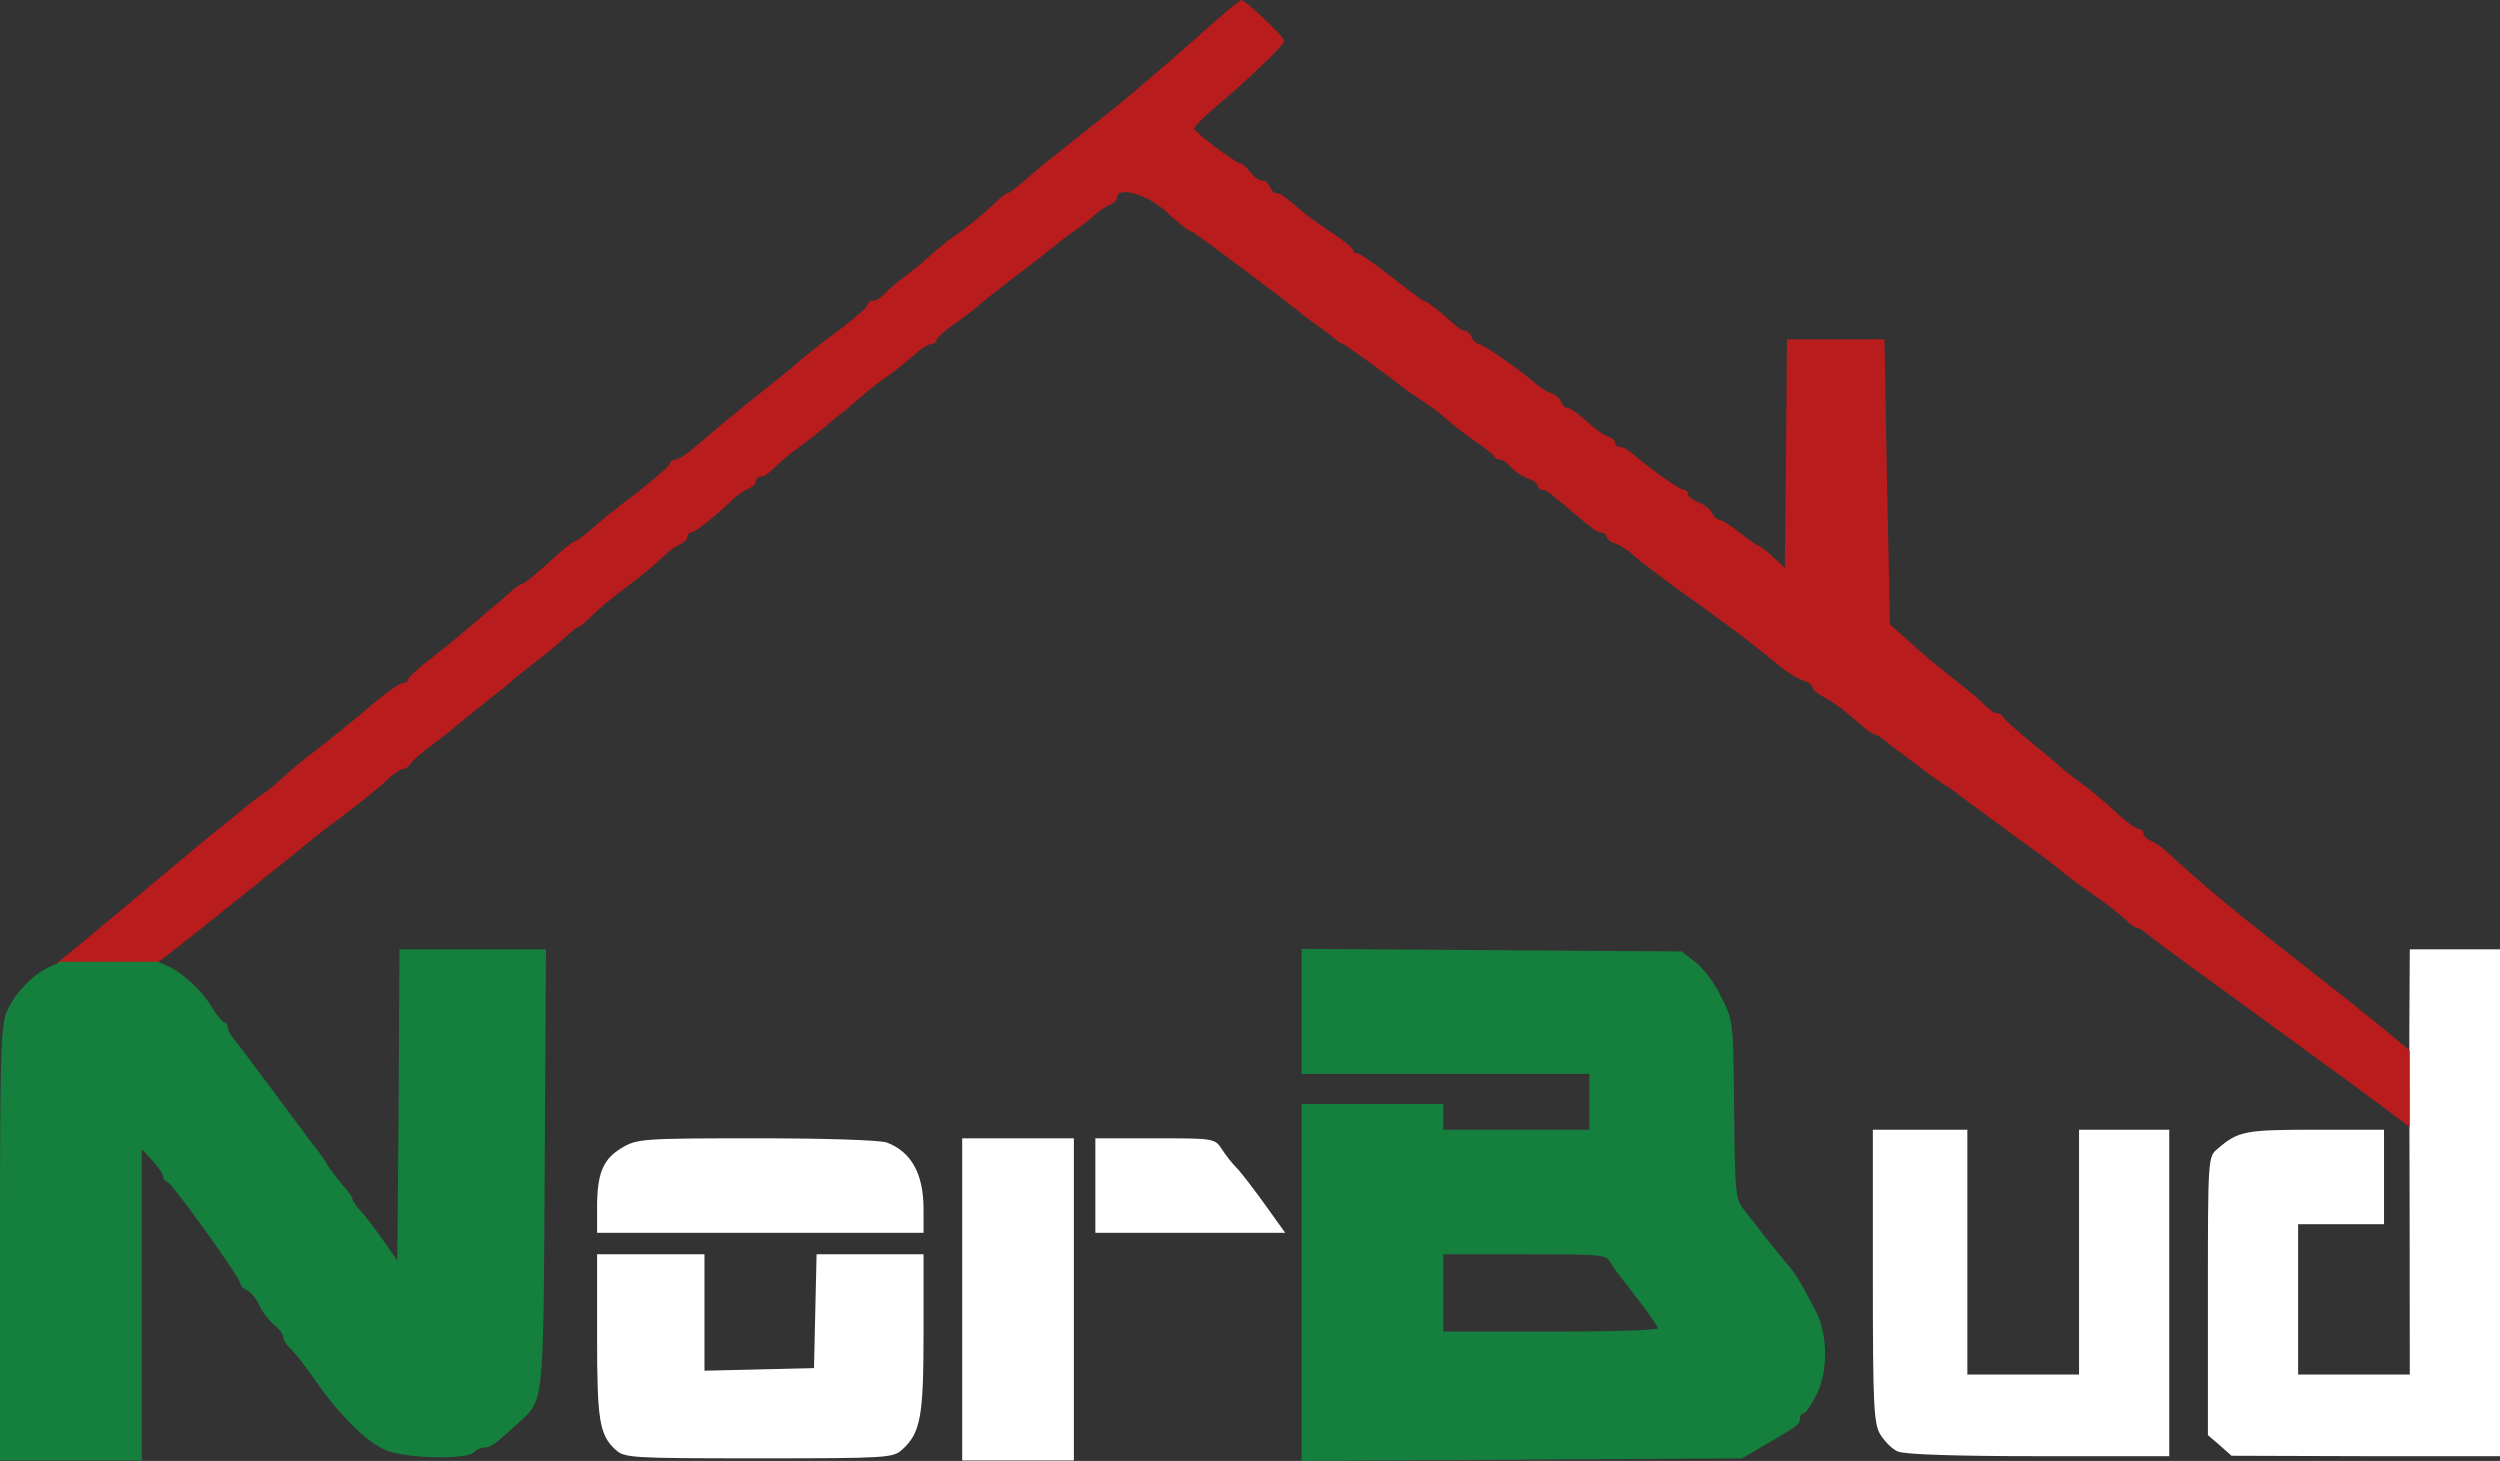
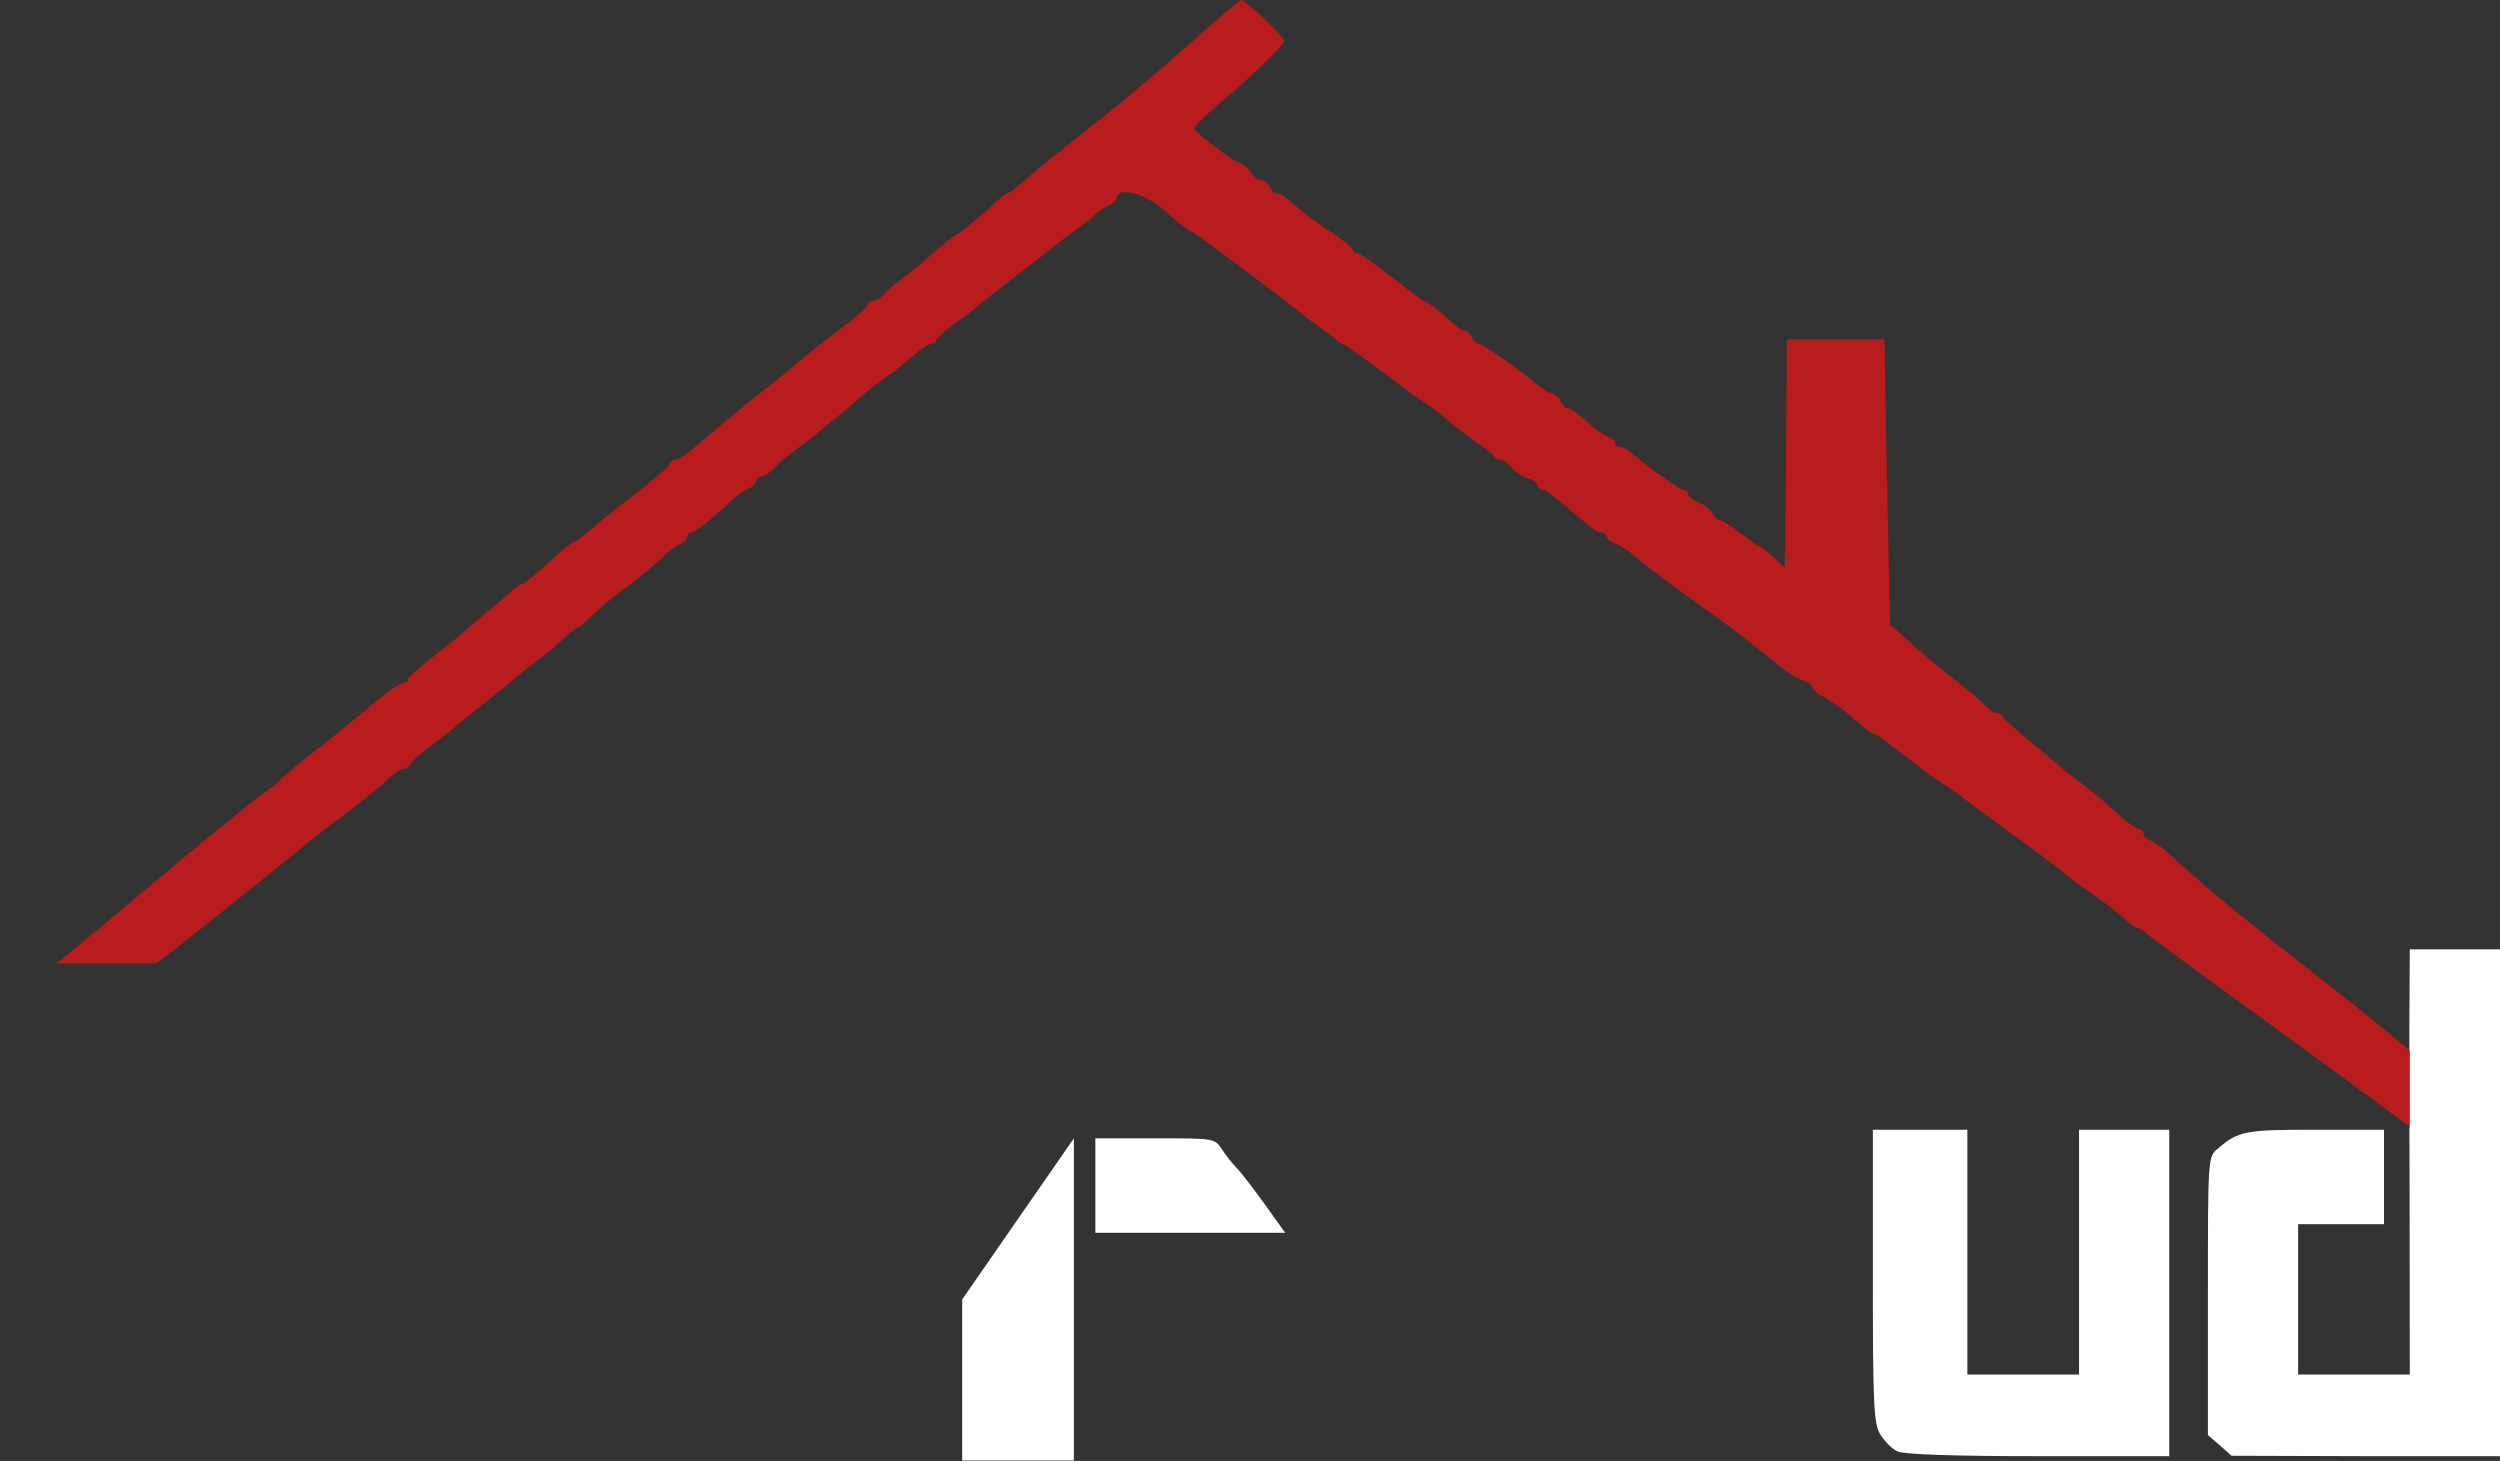
<svg xmlns="http://www.w3.org/2000/svg" xmlns:ns1="http://sodipodi.sourceforge.net/DTD/sodipodi-0.dtd" xmlns:ns2="http://www.inkscape.org/namespaces/inkscape" version="1.0" width="154.014" height="90" viewBox="0 0 115.51 67.5" preserveAspectRatio="xMidYMid" id="svg7" ns1:docname="logo.svg" ns2:version="1.3.2 (091e20e, 2023-11-25, custom)">
  <rect x="0" y="0" width="115.51" height="67.5" fill="#333333" stroke="none" />
  <defs id="defs7" />
  <ns1:namedview id="namedview7" pagecolor="#ffffff" bordercolor="#000000" borderopacity="0.25" ns2:showpageshadow="2" ns2:pageopacity="0.0" ns2:pagecheckerboard="0" ns2:deskcolor="#d1d1d1" ns2:document-units="pt" ns2:zoom="5.6568542" ns2:cx="95.017475" ns2:cy="60.369242" ns2:window-width="1920" ns2:window-height="991" ns2:window-x="-9" ns2:window-y="145" ns2:window-maximized="1" ns2:current-layer="g7" />
  <g transform="matrix(0.1,0,0,-0.1,-0.757,344.53)" fill="#000000" stroke="none" id="g7" style="display:inline">
    <path d="m 1120.994,2810.191 h -25.801 -25.801 v 34.732 34.732 h 19.847 19.847 v 21.832 21.832 h -31.755 c -32.549,0 -35.526,-0.596 -45.053,-8.733 -4.565,-3.771 -4.565,-3.97 -4.565,-68.076 v -64.305 l 5.557,-4.763 5.359,-4.763 62.121,-0.199 h 61.923 v 117.098 117.098 h -20.839 -20.84 c -0.496,-58.272 0,-70.99 0,-196.487 z" id="path1" style="display:inline;stroke-width:0.198;fill:#ffffff" ns2:label="d" ns1:nodetypes="cccccccccscscccccccccc" />
-     <path d="m 608.938,2977.899 v -28.778 h 66.488 66.488 v -12.901 -12.9 H 708.173 674.433 v 5.954 5.954 h -32.748 -32.748 v -82.564 -82.366 l 101.816,0.595 101.617,0.595 9.924,5.756 c 16.076,9.328 16.87,9.924 16.87,12.504 0,1.389 0.794,2.58 1.786,2.58 0.992,0 3.771,4.168 6.153,9.13 5.16,10.519 4.962,27.389 -0.595,38.107 -7.939,15.084 -9.527,17.664 -14.488,23.221 -2.779,3.374 -6.947,8.534 -9.328,11.511 -2.382,3.176 -6.351,8.336 -8.931,11.511 -4.366,5.359 -4.565,6.946 -4.962,46.839 -0.397,41.084 -0.397,41.282 -6.153,52.396 -2.977,6.153 -8.336,13.298 -11.908,15.878 l -6.153,4.763 -87.724,0.595 -87.923,0.595 z m 143.098,-116.503 c 2.41,-4.475 18.076,-22.817 21.633,-29.771 0,-0.992 -22.229,-1.588 -49.618,-1.588 h -49.618 v 17.862 17.862 h 37.71 c 36.916,0 37.511,0 39.893,-4.366 z" id="path2" style="display:inline;fill:#15803d;fill-opacity:1;fill-rule:nonzero;stroke-width:0.198" ns2:label="b" ns1:nodetypes="cccccccccccccccccsscccccccccccccsscccsc" />
    <path d="m 872.905,2856.038 c 0,-60.335 0.397,-68.076 3.374,-73.434 1.985,-3.176 5.557,-6.947 8.137,-7.939 2.779,-1.389 26.992,-2.183 64.9,-2.183 h 60.534 v 75.419 75.419 h -20.84 -20.839 v -56.564 -56.564 H 942.37 916.568 v 56.564 56.564 h -21.832 -21.832 z" id="path3" ns2:label="u" style="display:inline;stroke-width:0.198;fill:#ffffff" />
-     <path d="m 294.956,2914.984 c -8.733,-5.16 -11.511,-11.71 -11.511,-27.588 v -11.71 h 75.419 75.419 v 10.916 c 0,16.275 -5.557,26.397 -16.87,30.763 -2.977,1.191 -28.778,1.985 -60.137,1.985 -52.595,0 -55.374,-0.199 -62.32,-4.366 z" id="path4" ns2:label="o" style="display:inline;stroke-width:0.198;fill:#ffffff" />
-     <path d="m 452.145,2844.924 v -74.427 h 25.801 25.801 v 74.427 74.427 h -25.801 -25.801 z" id="path5" ns2:label="r" style="display:inline;stroke-width:0.198;fill:#ffffff" />
+     <path d="m 452.145,2844.924 v -74.427 h 25.801 25.801 v 74.427 74.427 z" id="path5" ns2:label="r" style="display:inline;stroke-width:0.198;fill:#ffffff" />
    <path d="m 513.672,2897.518 v -21.832 h 43.862 43.862 l -9.527,13.298 c -5.16,7.145 -10.916,14.687 -12.901,16.672 -1.985,1.985 -4.962,5.756 -6.748,8.534 -3.374,5.16 -3.572,5.16 -30.962,5.16 h -27.588 z" id="path6" ns2:label="r" style="display:inline;stroke-width:0.198;fill:#ffffff" />
-     <path d="m 283.445,2828.252 c 0,-39.099 0.992,-45.847 8.534,-52.793 4.168,-3.771 6.946,-3.969 66.091,-3.969 58.946,0 62.122,0.199 66.289,3.969 8.534,7.74 9.924,15.084 9.924,53.786 v 36.519 h -24.809 -24.61 l -0.595,-26.198 -0.595,-26.397 -25.206,-0.595 -25.404,-0.595 v 26.992 26.793 h -24.809 -24.809 z" id="path7" ns2:label="o" style="display:inline;stroke-width:0.198;fill:#ffffff" />
    <path id="path9" d="m 581.152,3445.298 c -0.595,-0.199 -3.572,-2.381 -6.946,-5.358 -3.176,-2.779 -9.132,-7.74 -12.903,-11.312 -9.328,-8.336 -31.754,-27.586 -36.716,-31.556 -12.305,-9.725 -22.428,-17.864 -27.39,-21.834 -3.176,-2.381 -8.334,-6.548 -11.51,-9.326 -3.176,-2.779 -7.146,-6.153 -8.734,-7.344 -1.588,-1.389 -3.373,-2.582 -3.968,-2.582 -0.595,0 -2.58,-1.586 -4.564,-3.373 -6.351,-6.153 -15.086,-13.299 -20.246,-16.673 -2.779,-1.786 -7.937,-6.151 -11.708,-9.524 -3.771,-3.374 -8.932,-7.542 -11.711,-9.527 -2.779,-1.985 -6.351,-5.162 -8.138,-6.948 -1.588,-1.985 -4.169,-3.57 -5.559,-3.57 -1.389,0 -2.579,-0.796 -2.579,-1.788 0,-0.992 -5.16,-5.558 -11.312,-10.321 -11.511,-8.534 -17.07,-13.098 -21.238,-16.671 -1.191,-1.191 -7.542,-6.35 -14.092,-11.51 -13.298,-10.519 -22.427,-18.063 -32.748,-26.994 -3.771,-3.374 -8.136,-6.152 -9.327,-6.152 -1.389,0 -2.582,-0.793 -2.582,-1.785 0,-0.992 -6.549,-6.549 -14.289,-12.702 -7.939,-5.954 -17.665,-13.695 -21.435,-17.069 -3.771,-3.374 -7.542,-6.155 -8.138,-6.155 -0.595,0 -3.373,-1.985 -6.152,-4.367 -11.511,-10.519 -17.465,-15.479 -18.656,-15.479 -0.595,0 -2.183,-1.193 -3.771,-2.384 -1.389,-1.389 -6.153,-5.557 -10.321,-8.931 -4.168,-3.572 -10.122,-8.731 -13.496,-11.51 -3.176,-2.779 -10.123,-8.337 -15.284,-12.306 -5.359,-4.168 -9.524,-8.137 -9.524,-8.931 0,-0.794 -1.193,-1.587 -2.384,-1.587 -1.389,0 -7.541,-4.364 -13.693,-9.524 -11.71,-9.923 -19.648,-16.276 -29.968,-24.215 -3.572,-2.779 -8.932,-7.144 -11.711,-9.923 -2.977,-2.779 -7.342,-6.352 -9.923,-7.94 -2.382,-1.588 -7.939,-6.152 -12.504,-9.923 -23.538,-18.645 -58.691,-49.179 -82.278,-68.075 h 46.127 c 15.828,11.599 78.063,62.407 80.609,64.104 2.382,1.588 5.952,4.366 7.937,5.954 2.183,1.588 6.153,4.765 8.931,6.948 2.779,2.183 7.345,5.953 9.925,8.533 2.58,2.382 5.755,4.367 6.748,4.367 1.191,0 2.779,1.19 3.573,2.579 0.794,1.389 5.158,5.163 9.524,8.338 4.366,3.374 8.336,6.35 8.931,6.946 0.794,0.794 15.879,12.901 22.825,18.459 1.191,0.794 4.368,3.374 7.146,5.954 2.977,2.382 7.939,6.352 11.115,8.733 3.176,2.382 8.335,6.746 11.312,9.524 2.977,2.779 5.754,4.963 6.35,4.963 0.595,0 3.176,2.182 5.756,4.762 2.779,2.779 8.139,7.346 12.307,10.522 10.122,7.542 16.473,12.7 21.633,17.662 2.382,2.382 5.755,4.763 7.542,5.358 1.786,0.794 3.175,2.184 3.175,3.375 0,0.992 0.793,1.986 1.785,1.986 1.588,0 11.512,7.739 20.046,16.075 1.786,1.588 4.764,3.573 6.55,4.367 1.786,0.595 3.375,2.184 3.375,3.375 0,0.992 0.993,1.983 2.183,1.983 1.389,0 4.366,1.984 6.748,4.564 2.382,2.382 6.747,6.155 9.923,8.338 3.176,2.183 8.931,6.747 12.702,9.923 3.969,3.374 8.336,6.947 9.725,7.94 1.389,1.191 4.962,4.167 8.138,6.946 3.176,2.779 7.742,6.352 10.123,7.94 4.168,2.779 6.549,4.761 15.679,12.501 2.382,1.786 5.159,3.375 6.152,3.375 1.191,0 1.986,0.793 1.986,1.587 0,0.992 4.166,4.763 9.524,8.335 5.16,3.771 9.725,7.345 10.321,7.94 0.595,0.794 7.343,5.954 14.885,11.908 7.74,5.756 16.276,12.504 19.054,14.688 2.779,2.382 7.541,5.954 10.716,8.138 2.977,2.183 7.145,5.357 8.931,7.143 1.786,1.588 4.764,3.573 6.55,4.367 1.786,0.595 3.375,1.984 3.375,3.175 0,5.756 14.09,1.788 22.822,-6.35 4.763,-4.565 10.918,-9.329 12.109,-9.329 0.794,0 46.441,-34.137 51.602,-38.702 1.191,-0.992 4.366,-3.372 6.748,-4.96 2.382,-1.588 5.558,-4.17 7.146,-5.361 1.389,-1.389 2.977,-2.579 3.771,-2.579 0.794,0 19.847,-13.694 29.771,-21.633 1.191,-0.794 4.761,-3.175 7.937,-5.358 3.374,-1.985 8.138,-5.755 10.917,-8.335 2.779,-2.381 8.533,-6.948 12.9,-9.925 4.366,-2.977 8.337,-5.954 8.536,-6.748 0.397,-0.992 1.589,-1.587 2.779,-1.587 1.191,0 3.572,-1.588 5.358,-3.771 1.786,-1.985 5.159,-4.169 7.739,-4.963 2.382,-0.794 4.367,-2.38 4.367,-3.373 0,-0.992 0.795,-1.788 1.986,-1.788 1.786,0 3.57,-1.388 15.478,-11.51 8.931,-7.542 10.123,-8.335 12.307,-8.335 0.992,0 1.986,-0.796 1.986,-1.788 0,-0.992 1.785,-2.579 3.968,-3.175 2.183,-0.794 6.151,-3.174 8.533,-5.556 2.58,-2.382 13.3,-10.52 24.017,-18.261 10.717,-7.542 21.037,-15.283 23.221,-16.871 2.183,-1.588 6.153,-4.762 8.931,-6.946 2.977,-2.183 6.749,-5.358 8.733,-6.945 4.962,-4.367 10.518,-7.941 14.487,-9.132 1.786,-0.794 3.375,-1.985 3.375,-2.977 0,-0.992 2.38,-2.977 5.556,-4.564 2.977,-1.588 8.137,-5.158 11.312,-7.937 3.374,-2.779 6.949,-5.955 8.338,-7.146 1.389,-0.992 2.975,-1.986 3.57,-1.986 0.595,0 2.184,-0.991 3.573,-1.983 1.389,-1.191 5.955,-4.764 10.321,-7.94 4.366,-3.175 8.93,-6.748 9.923,-7.542 1.191,-0.992 4.764,-3.376 7.94,-5.559 3.374,-1.985 6.35,-4.167 6.946,-4.762 0.595,-0.596 10.917,-8.138 22.825,-16.871 12.107,-8.733 23.023,-16.869 24.413,-18.258 1.588,-1.389 6.748,-5.359 11.908,-8.931 9.328,-6.55 14.687,-10.519 19.252,-14.885 1.588,-1.389 3.174,-2.582 3.968,-2.582 0.596,0 2.184,-0.792 3.573,-1.983 8.117,-6.868 89.792,-65.253 122.419,-90.031 v 35.219 c -35.012,30.032 -78.325,60.232 -113.092,92.72 -1.786,1.588 -4.761,3.57 -6.547,4.364 -1.786,0.596 -3.375,2.185 -3.375,3.375 0,0.992 -0.993,1.986 -1.986,1.986 -1.191,0 -4.96,2.578 -8.533,5.754 -8.733,8.137 -14.093,12.504 -20.444,17.069 -2.977,2.183 -6.35,4.964 -7.739,6.155 -1.191,1.191 -7.543,6.548 -13.894,11.708 -6.55,5.359 -12.104,10.323 -12.501,11.315 -0.397,0.794 -1.589,1.587 -2.779,1.587 -1.191,0 -3.572,1.585 -5.358,3.57 -1.786,1.985 -7.147,6.55 -12.109,10.321 -10.32,8.137 -15.876,12.704 -25.006,21.04 l -6.748,5.954 -1.39,65.891 -1.192,65.894 h -22.427 -22.625 l -0.398,-52.794 -0.596,-52.794 -5.556,5.16 c -2.977,2.779 -6.152,5.16 -6.748,5.16 -0.595,0 -4.368,2.779 -8.536,5.954 -4.168,3.374 -8.333,5.954 -9.524,5.954 -0.992,0 -2.384,1.389 -3.178,2.977 -0.595,1.588 -3.373,3.967 -6.152,4.96 -2.779,0.992 -4.963,2.78 -4.963,3.971 0,0.992 -0.993,1.983 -2.183,1.983 -1.786,0 -14.487,8.931 -25.006,17.862 -1.389,0.992 -3.374,1.986 -4.564,1.986 -0.992,0 -1.986,0.793 -1.986,1.785 0,0.993 -1.589,2.382 -3.375,2.977 -1.985,0.595 -6.35,3.772 -9.923,7.146 -3.572,3.176 -7.342,5.954 -8.533,5.954 -1.191,0 -2.582,1.389 -3.178,2.977 -0.595,1.588 -2.778,3.373 -4.564,3.969 -1.985,0.595 -5.161,2.58 -7.344,4.564 -6.153,5.557 -24.411,18.261 -26.395,18.261 -0.992,0 -2.183,1.389 -2.977,2.977 -0.595,1.588 -1.984,2.977 -3.175,2.977 -0.992,0 -3.574,1.588 -5.559,3.573 -5.756,5.359 -12.305,10.321 -13.496,10.321 -0.595,0 -7.146,4.96 -14.688,10.914 -7.542,5.954 -14.687,10.917 -15.679,10.917 -1.191,0 -2.183,0.595 -2.183,1.587 0,0.794 -4.565,4.564 -10.321,8.335 -5.756,3.771 -11.907,8.338 -13.693,9.926 -7.343,6.351 -9.525,7.937 -11.51,7.937 -0.992,0 -2.183,1.389 -2.977,2.977 -0.595,1.588 -2.184,2.977 -3.573,2.977 -1.588,0 -3.971,1.788 -5.559,3.971 -1.588,2.183 -3.573,3.968 -4.367,3.968 -2.382,0 -21.433,14.49 -21.433,16.077 0,0.794 4.563,5.357 10.12,10.12 16.87,14.29 31.559,28.58 31.559,30.367 0,1.786 -18.062,18.854 -19.848,18.854 z" style="display:inline;fill:#b91c1c;fill-opacity:1;stroke-width:0.198" ns2:label="tetto" ns1:nodetypes="cccccscsccsscssccccsscsscsccccssccccsccscscsscsccsssscccssccsscsccsscsscccccccscscscscccscsccsscsscccscccscccscsccsccccscccccsscccccssccccccccccscscssscssccssccscscssssscscsssscsc" />
-     <path id="path8" d="m 192.147,3006.678 -0.395,-71.848 -0.596,-72.043 -6.152,8.931 c -3.572,4.962 -8.137,11.113 -10.519,13.694 -2.382,2.58 -4.169,5.358 -4.169,6.152 0,0.595 -1.588,2.977 -3.573,5.16 -1.985,2.183 -5.358,6.549 -7.542,9.725 -1.985,3.374 -4.763,7.343 -6.152,8.931 -1.389,1.588 -9.924,13.299 -19.252,25.802 -9.328,12.504 -17.864,23.817 -19.054,25.206 -0.992,1.389 -1.983,3.374 -1.983,4.564 0,0.992 -0.793,1.986 -1.587,1.986 -0.794,0 -3.178,2.975 -5.361,6.35 -4.763,8.336 -14.29,17.069 -21.633,20.046 l -3.71,1.59 H 35.386 c -0.821,-0.583 -2.054,-1.208 -3.602,-1.788 -7.542,-2.779 -16.87,-11.909 -20.839,-20.642 -2.977,-6.351 -3.375,-17.663 -3.375,-107.57 V 2770.498 H 40.316 73.064 v 71.845 72.046 l 4.963,-5.358 c 2.779,-2.977 4.963,-6.351 4.963,-7.541 0,-0.992 0.794,-1.986 1.587,-1.986 1.985,0 34.137,-44.855 34.137,-47.435 0,-0.993 1.389,-2.183 2.977,-2.977 1.588,-0.595 4.167,-3.573 5.556,-6.55 1.191,-2.977 4.366,-7.144 6.748,-9.129 2.58,-1.985 4.564,-4.763 4.564,-6.152 0,-1.191 1.588,-3.77 3.573,-5.358 1.786,-1.786 6.946,-8.337 11.312,-14.688 10.916,-15.679 23.421,-28.183 32.352,-31.954 8.733,-3.771 37.112,-4.564 40.685,-0.991 1.191,1.191 3.376,2.183 4.765,2.183 2.977,0 4.96,1.387 15.281,10.914 12.504,11.313 12.107,6.549 12.702,117.693 l 0.596,101.619 h -33.739 z" style="display:inline;fill:#15803d;fill-opacity:1;stroke-width:0.198" ns2:label="n" ns1:nodetypes="ccccssscsscssccccccsccccccssscccscccssccccc" />
  </g>
</svg>